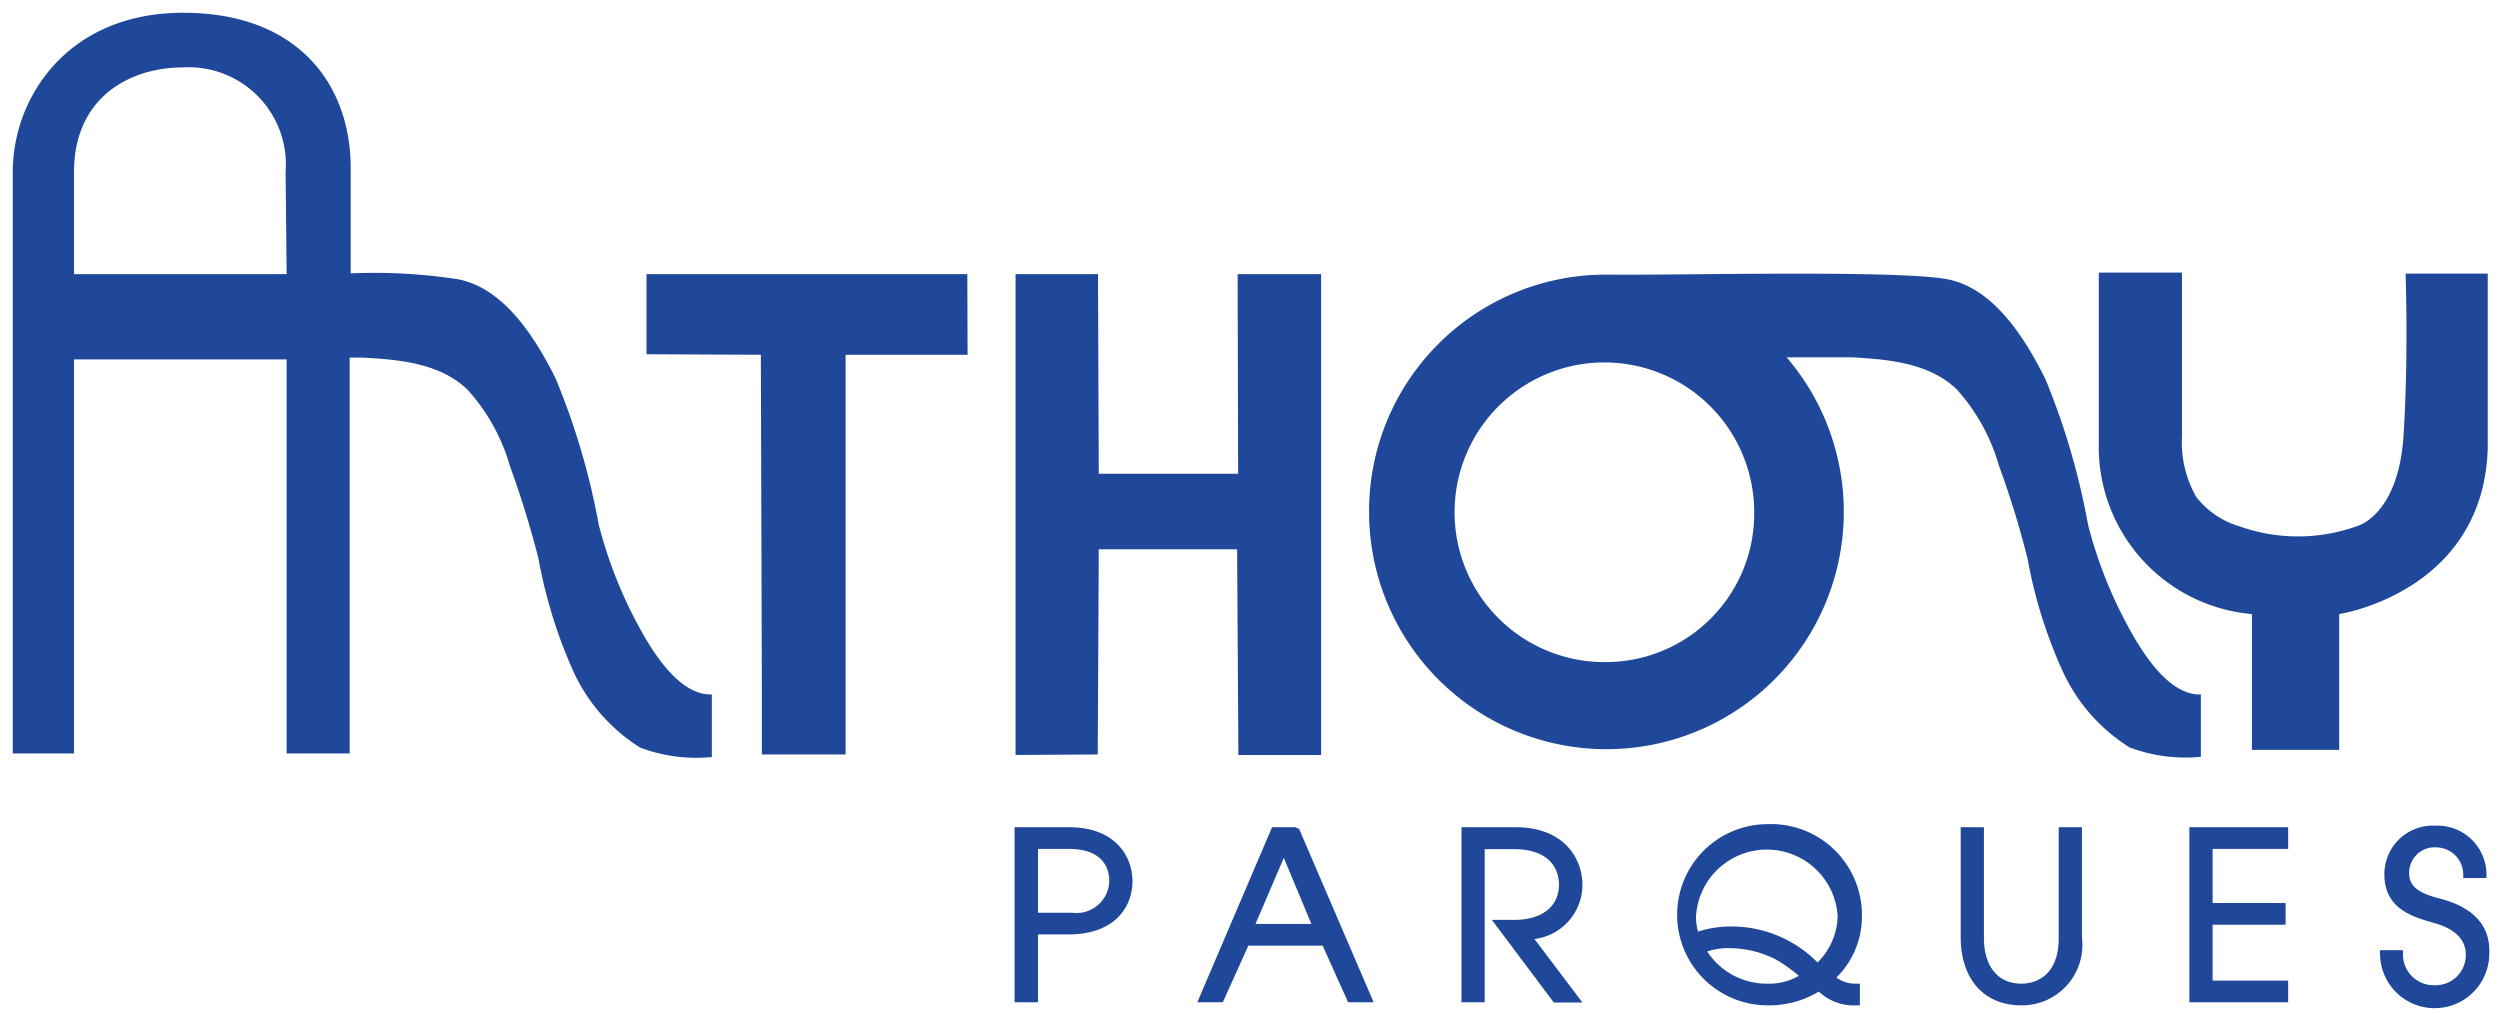
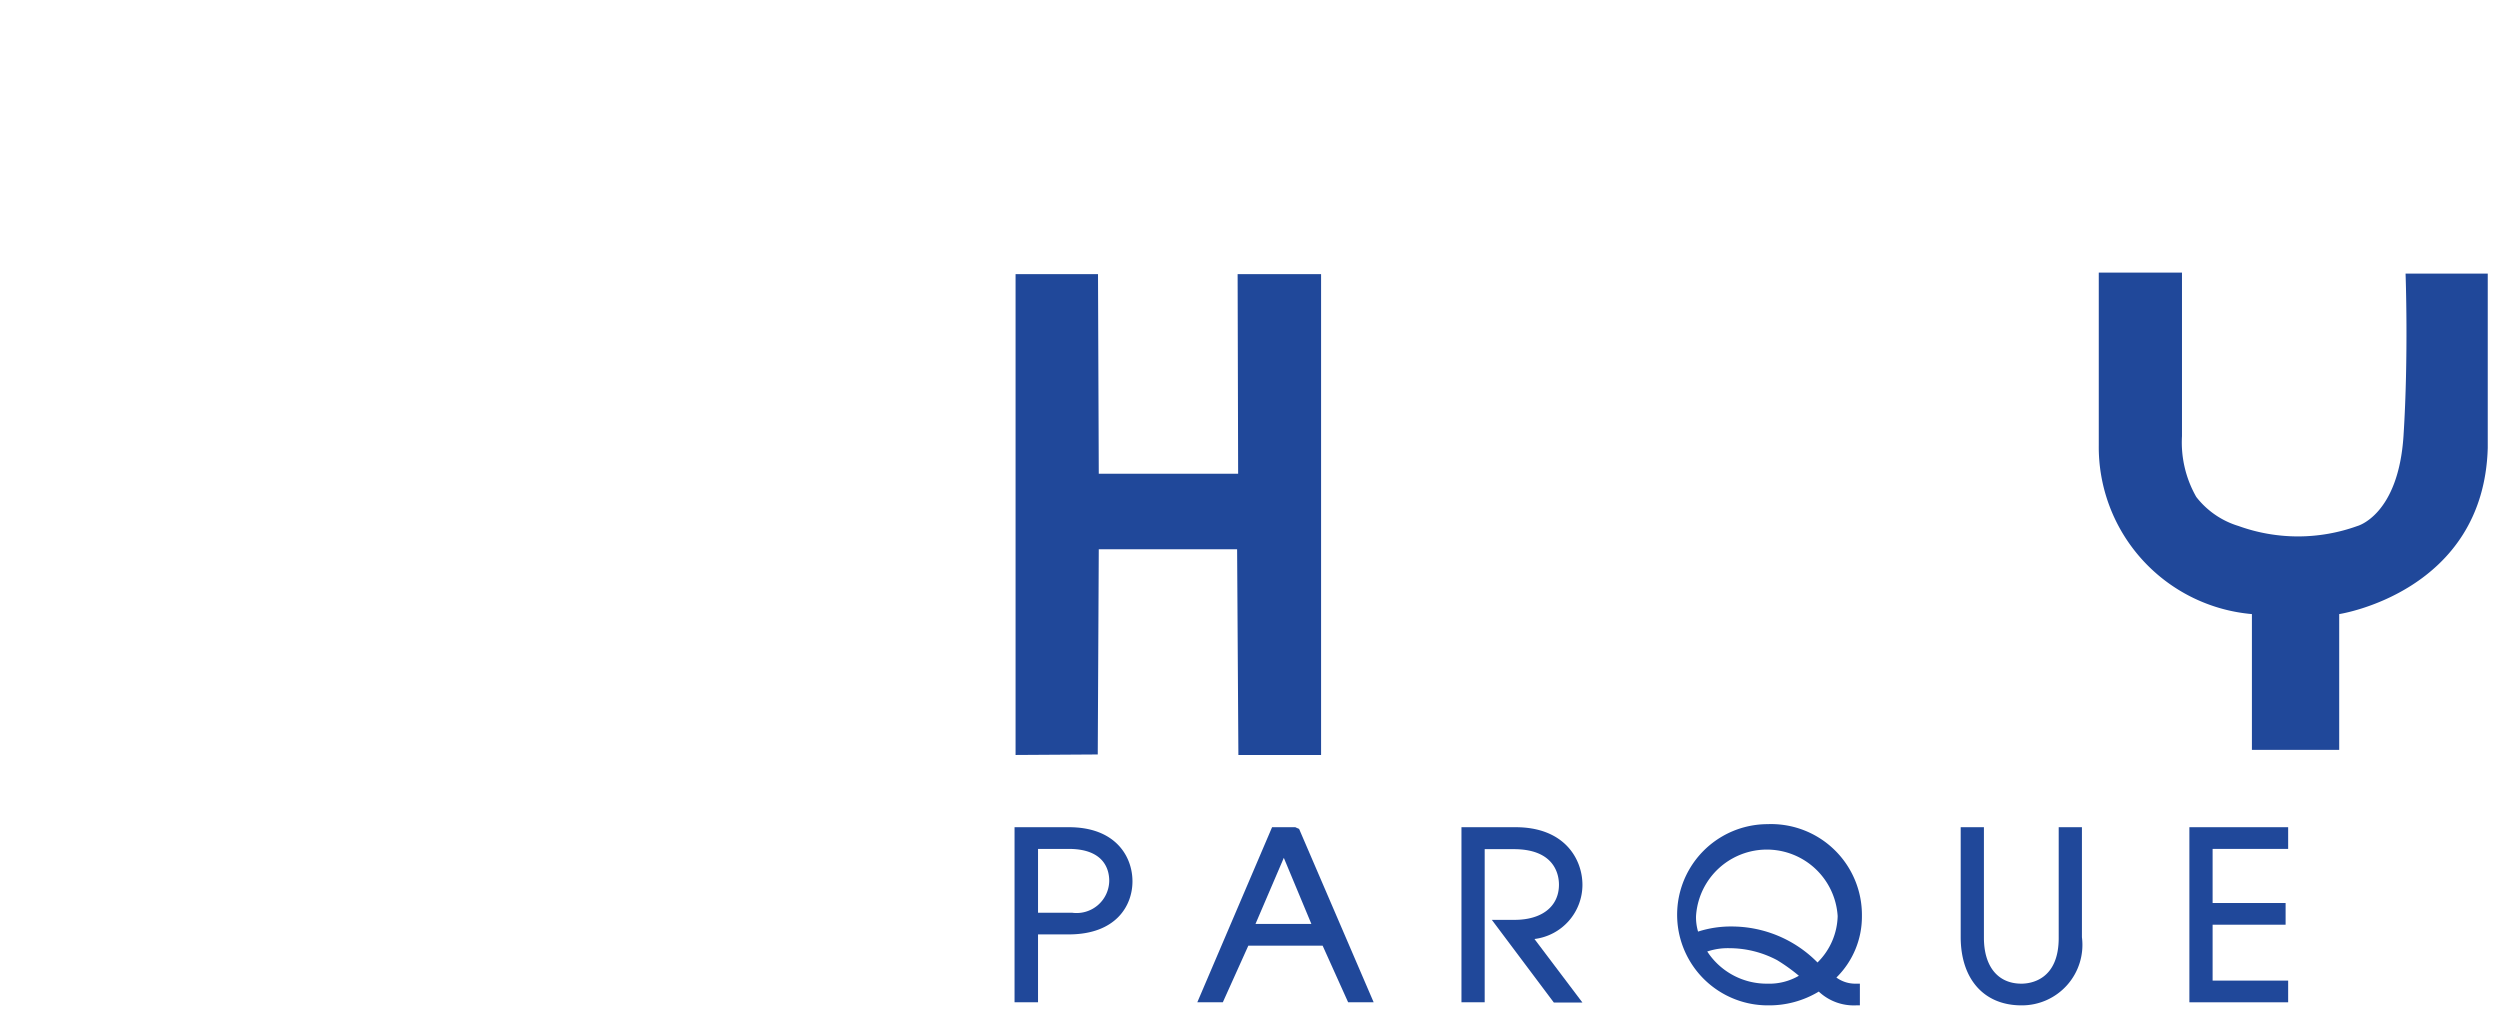
<svg xmlns="http://www.w3.org/2000/svg" viewBox="0 0 97.95 39.76">
  <defs>
    <style>.cls-1{fill:#20489a;}</style>
  </defs>
  <g id="Capa_1" data-name="Capa 1">
    <path class="cls-1" d="M41.88,32.41H39.75v6.86h.92V36.61h1.2c1.85,0,2.5-1.12,2.5-2.08S43.72,32.41,41.88,32.41Zm1.58,2.1A1.28,1.28,0,0,1,42,35.76H40.67v-2.5h1.2C43.31,33.26,43.46,34.13,43.46,34.51Z" />
    <path class="cls-1" d="M50.75,32.41h-.91l-2.93,6.86h1l1-2.22h2.91l1,2.22h1l-2.92-6.79Zm.63,3.79H49.19l1.11-2.59Z" />
    <path class="cls-1" d="M62,34.67c0-1-.69-2.26-2.62-2.26H57.26v6.86h.91v-6h1.14c1.65,0,1.77,1.06,1.77,1.39,0,.85-.66,1.38-1.74,1.38h-.89l2.43,3.24H62l-1.88-2.49A2.14,2.14,0,0,0,62,34.67Z" />
    <path class="cls-1" d="M69.26,32.29a3.55,3.55,0,1,0,0,7.1,3.76,3.76,0,0,0,2-.54,2,2,0,0,0,1.46.54h.15v-.85h-.16a1.25,1.25,0,0,1-.76-.24,3.35,3.35,0,0,0,1-2.41A3.56,3.56,0,0,0,69.26,32.29ZM72,35.88a2.64,2.64,0,0,1-.79,1.83,4.72,4.72,0,0,0-3.36-1.41,4.18,4.18,0,0,0-1.32.2,2,2,0,0,1-.08-.6,2.78,2.78,0,0,1,5.55,0Zm-4.27,1.27a4,4,0,0,1,1.9.47,7.05,7.05,0,0,1,.85.61,2.31,2.31,0,0,1-1.24.31,2.78,2.78,0,0,1-2.35-1.26A2.53,2.53,0,0,1,67.76,37.15Z" />
    <path class="cls-1" d="M80.66,36.75c0,1.66-1.12,1.79-1.46,1.79-.92,0-1.47-.67-1.47-1.8V32.41h-.91v4.3c0,1.65.91,2.68,2.38,2.68a2.37,2.37,0,0,0,2.37-2.67V32.41h-.91Z" />
    <polygon class="cls-1" points="85.78 39.27 89.65 39.27 89.65 38.42 86.69 38.42 86.69 36.23 89.55 36.23 89.55 35.38 86.69 35.38 86.69 33.26 89.65 33.26 89.65 32.41 85.78 32.41 85.78 39.27" />
-     <path class="cls-1" d="M95.57,35.2c-1-.25-1.18-.6-1.18-1a1,1,0,0,1,1.07-1,1.07,1.07,0,0,1,1.05,1.07v.13h.91v-.13a1.92,1.92,0,0,0-2-1.92,1.9,1.9,0,0,0-2,1.91c0,1.35,1.12,1.67,1.94,1.9s1.25.64,1.25,1.25a1.18,1.18,0,0,1-1.21,1.19,1.2,1.2,0,0,1-1.25-1.25v-.12h-.9v.13a2.14,2.14,0,0,0,4.28,0C97.58,36.26,96.9,35.54,95.57,35.2Z" />
-     <polygon class="cls-1" points="25.33 10.74 25.33 13.88 29.81 13.9 29.85 27.1 29.85 29.56 33.13 29.56 33.13 13.9 37.91 13.9 37.9 10.74 25.33 10.74" />
    <polygon class="cls-1" points="48.51 18.56 43.05 18.56 43.02 10.74 39.79 10.74 39.79 29.58 43.01 29.56 43.05 21.52 48.47 21.52 48.52 29.58 51.76 29.58 51.76 10.74 48.49 10.74 48.51 18.56" />
    <path class="cls-1" d="M94.25,10.72s.12,3.23-.08,6.35-1.81,3.54-1.81,3.54a6.85,6.85,0,0,1-4.65,0,3.31,3.31,0,0,1-1.66-1.14,4.31,4.31,0,0,1-.56-2.38l0-6.41H82.23v6.76a6.57,6.57,0,0,0,6,6.62v5.32h3.42s0-1.36,0-2.7l0-2.62s5.66-.86,5.82-6.51V10.72Z" />
-     <path class="cls-1" d="M24.82,24.15a17.25,17.25,0,0,1-1.36-3.59,28,28,0,0,0-1.69-5.73c-.84-1.69-2.06-3.55-3.83-3.89a21.71,21.71,0,0,0-4.2-.23V6.57c0-3.19-2-6.07-6.56-6.07S.5,3.85.5,6.73V29.52H2.9V14.08h8.33l0,15.44H13.7l0-15.51h.51c1.39.08,3,.2,4.1,1.25a7.58,7.58,0,0,1,1.67,3c.43,1.19.81,2.41,1.12,3.64a19.1,19.1,0,0,0,1.38,4.44,6.93,6.93,0,0,0,2.6,2.95,6.19,6.19,0,0,0,2.81.37V27.21C26.51,27.25,25.4,25.28,24.82,24.15ZM11.23,10.74H2.9v-4c0-2.9,2.15-4.1,4.29-4.1a3.81,3.81,0,0,1,4,4.1Z" />
-     <path class="cls-1" d="M83.17,24.15a17.25,17.25,0,0,1-1.36-3.59,28,28,0,0,0-1.68-5.73c-.85-1.69-2.06-3.55-3.84-3.89-2-.37-10.62-.15-13.09-.18h-.26a9.27,9.27,0,0,0-9.3,9.32A9.3,9.3,0,1,0,70,14l2.56,0c1.38.08,3,.2,4.1,1.25a7.56,7.56,0,0,1,1.66,3,35.57,35.57,0,0,1,1.12,3.64,18.65,18.65,0,0,0,1.39,4.44,6.93,6.93,0,0,0,2.6,2.95,6.17,6.17,0,0,0,2.8.37V27.21C84.86,27.25,83.75,25.28,83.17,24.15ZM62.94,25.94a5.87,5.87,0,1,1,5.79-5.86A5.82,5.82,0,0,1,62.94,25.94Z" />
  </g>
</svg>